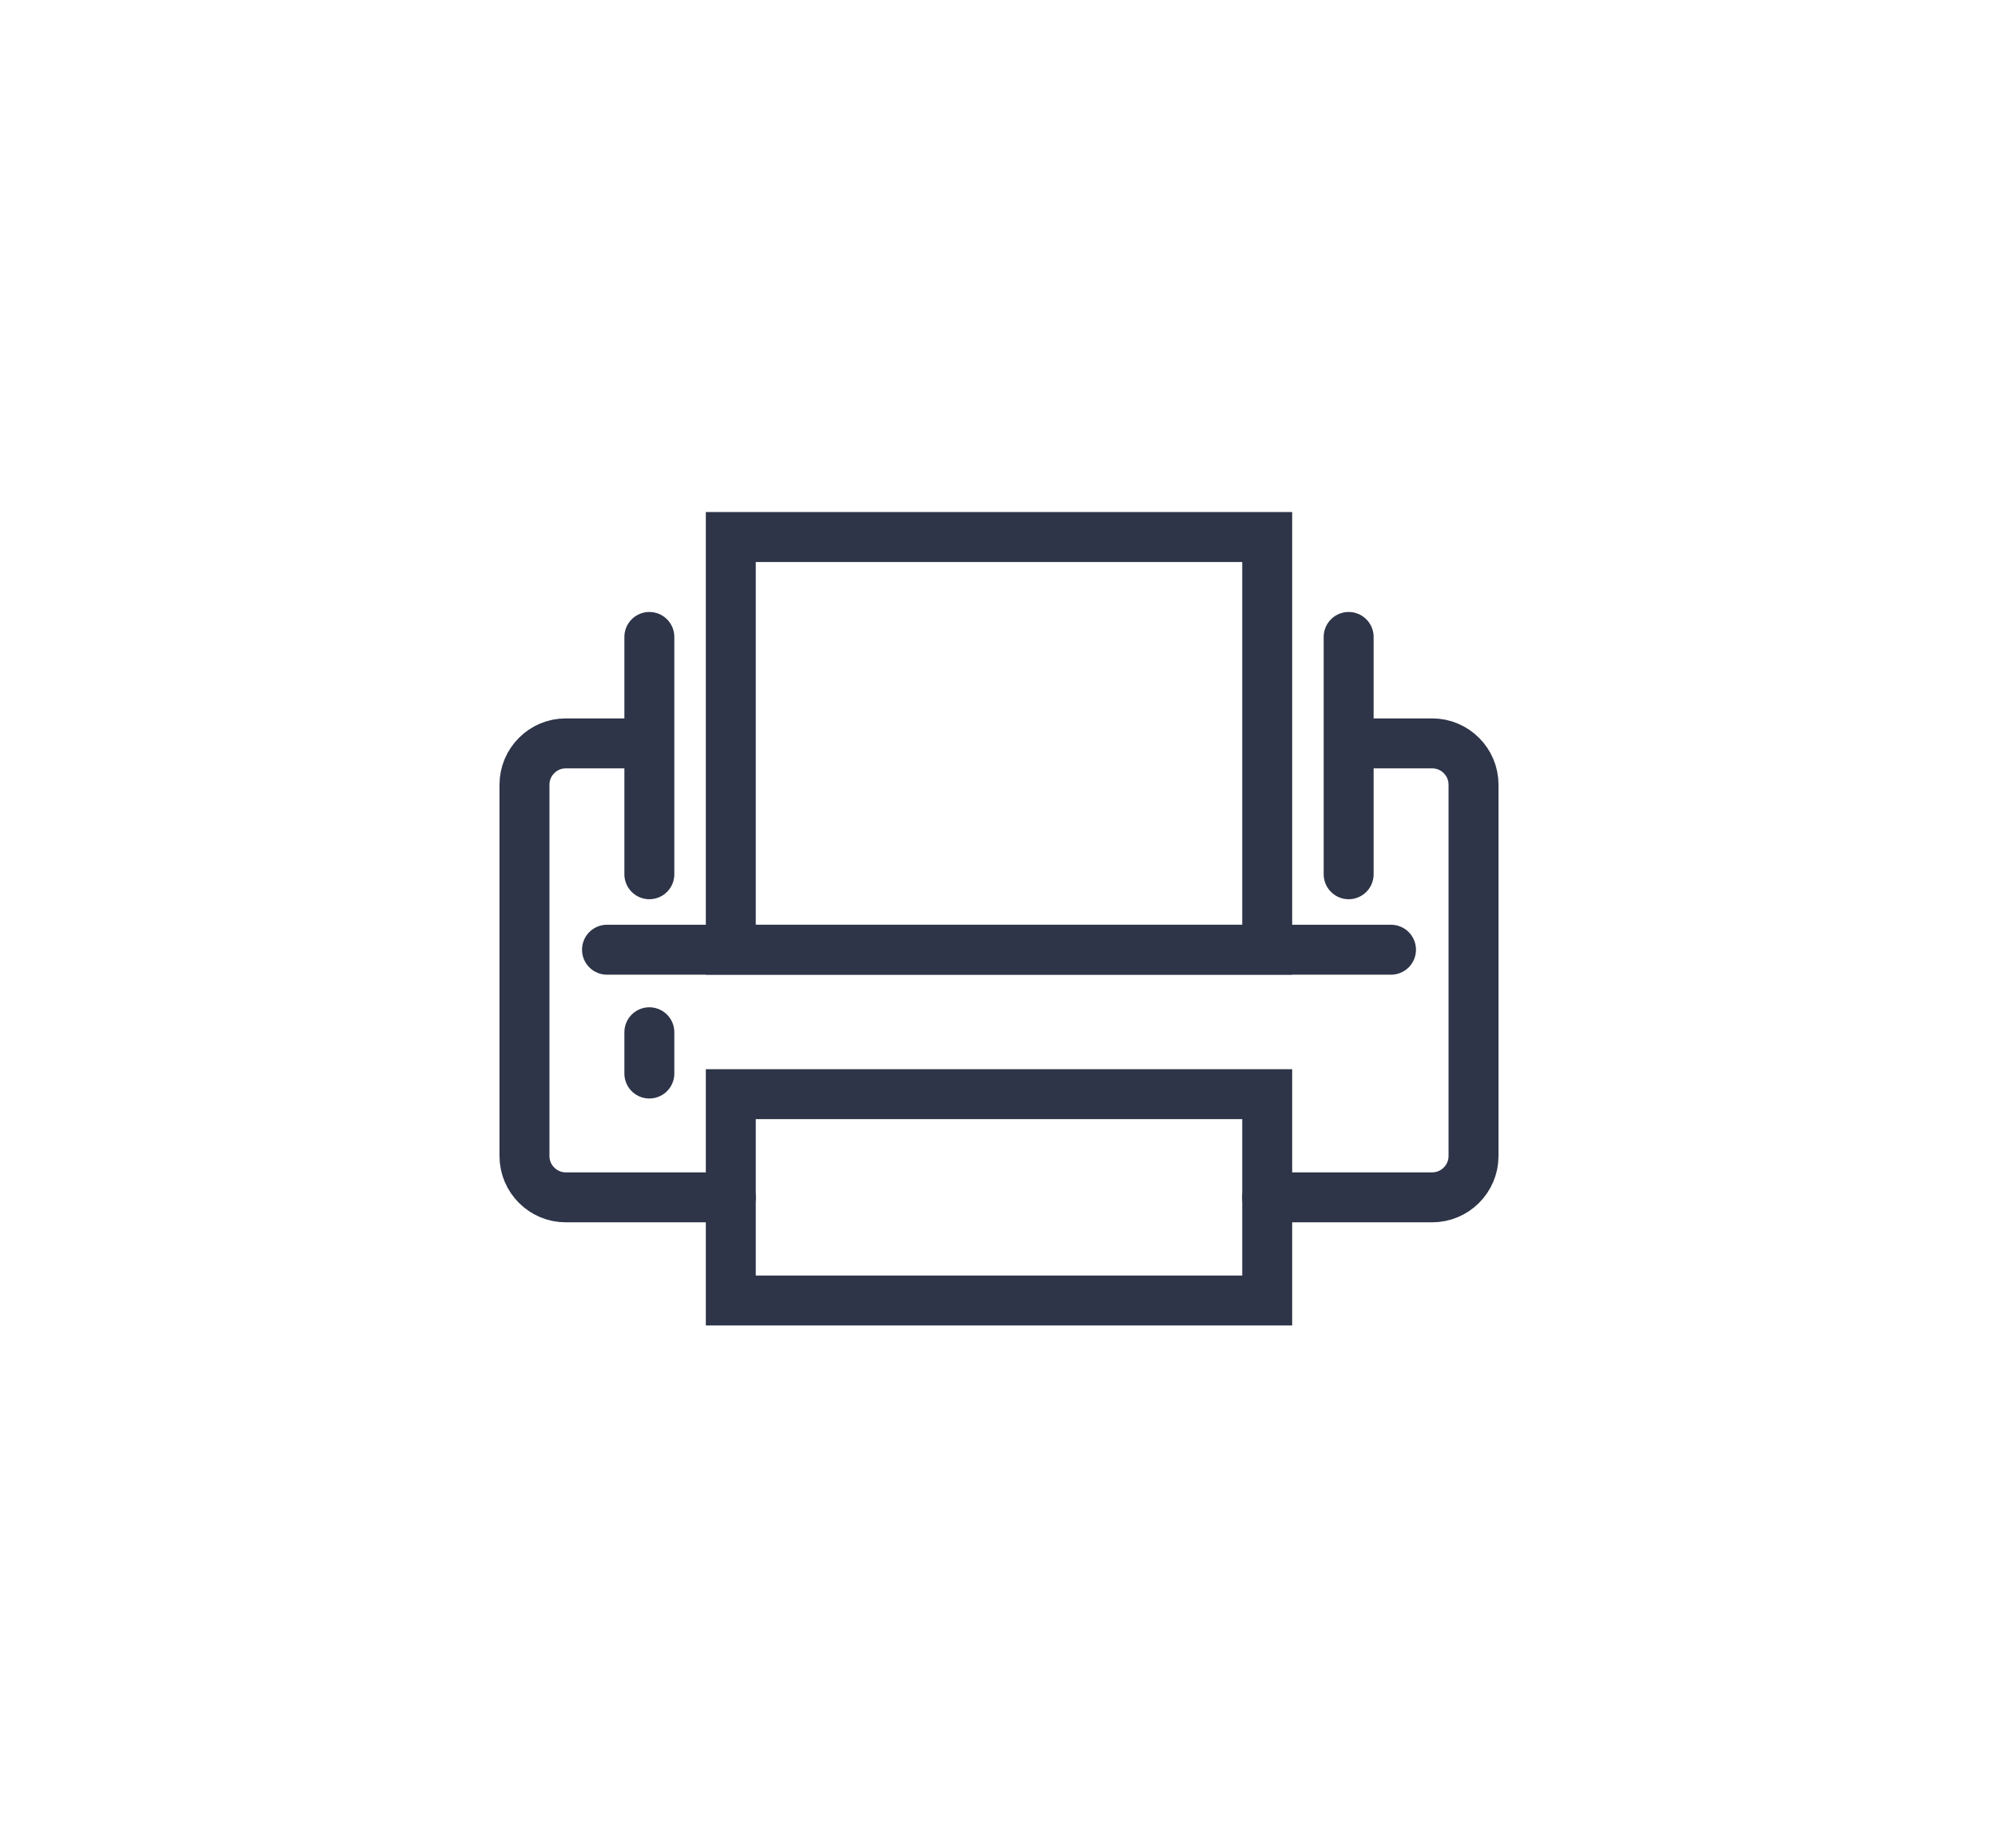
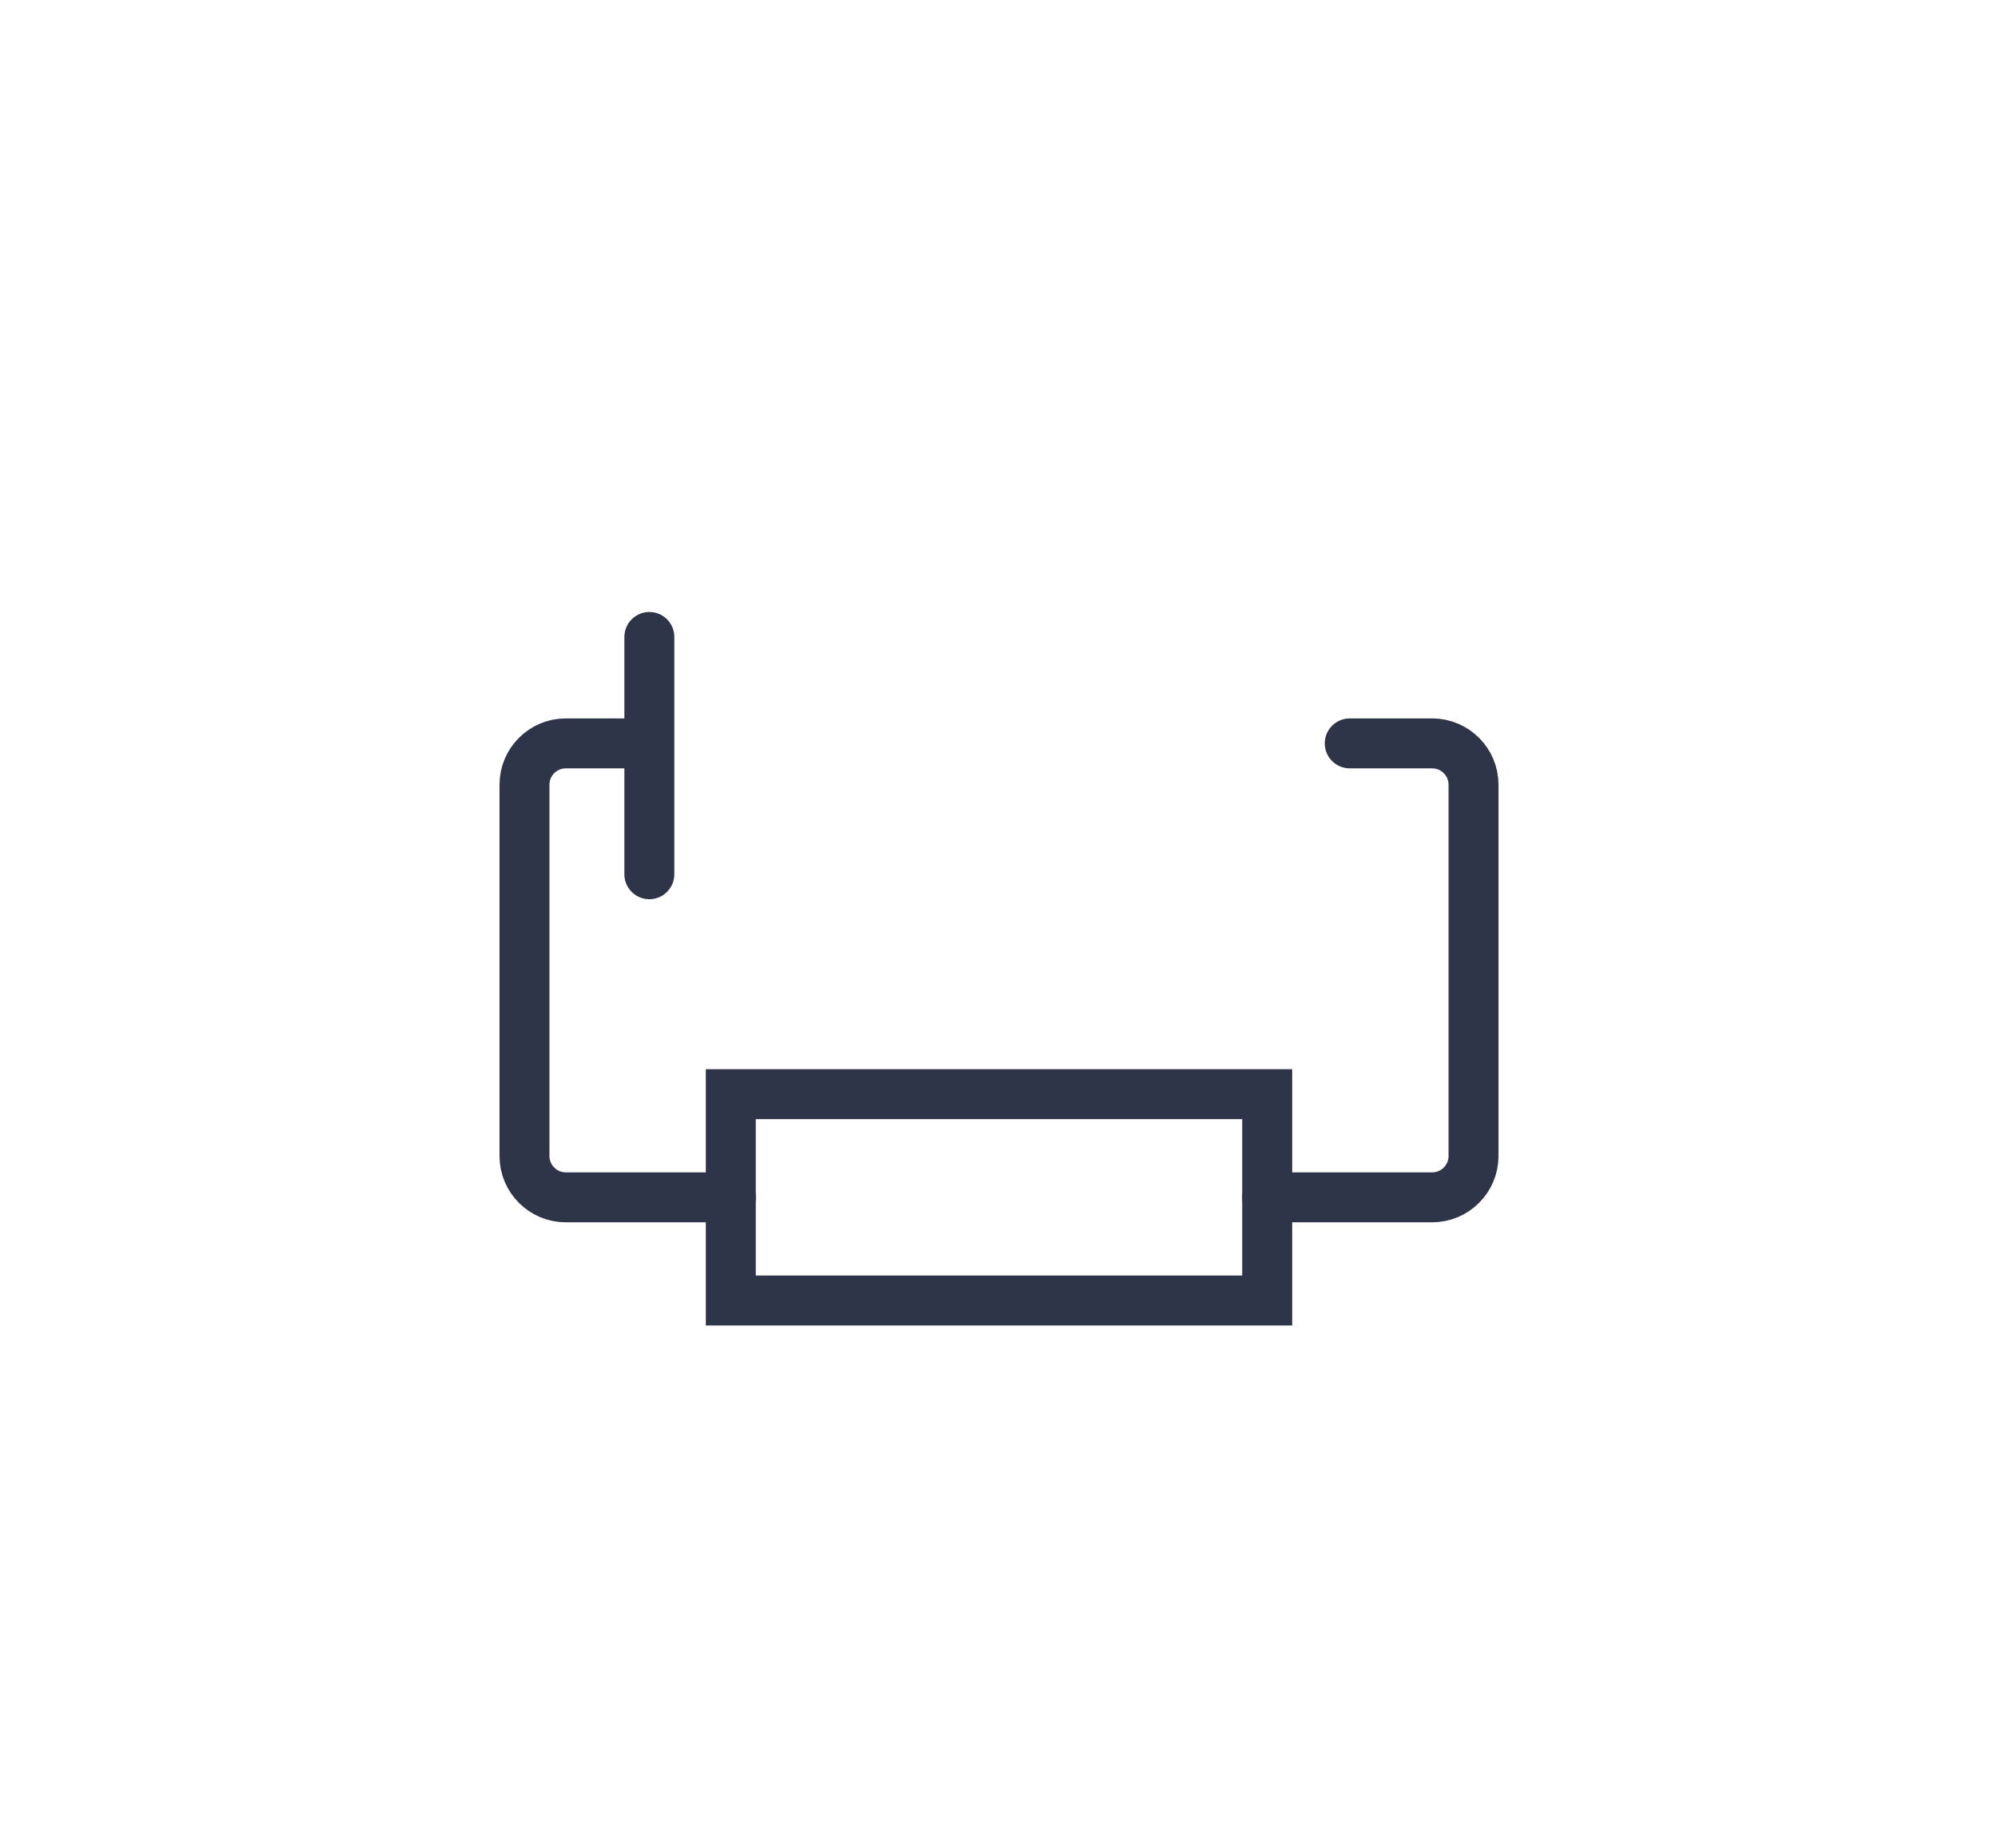
<svg xmlns="http://www.w3.org/2000/svg" width="160" height="148" viewBox="0 0 160 148" fill="none">
  <path d="M101.478 95.87H114.695C116.513 95.87 118 94.383 118 92.565V62.826C118 61.009 116.513 59.522 114.695 59.522H108.087" stroke="#2E3548" stroke-width="4" stroke-miterlimit="10" stroke-linecap="round" />
  <path d="M51.913 59.522H45.304C43.487 59.522 42 61.009 42 62.826V92.565C42 94.383 43.487 95.87 45.304 95.87H58.522" stroke="#2E3548" stroke-width="4" stroke-miterlimit="10" stroke-linecap="round" />
-   <path d="M101.478 43H58.522V76.043H101.478V43Z" stroke="#2E3548" stroke-width="4" stroke-miterlimit="10" stroke-linecap="round" />
  <path d="M101.478 87.609H58.522V104.13H101.478V87.609Z" stroke="#2E3548" stroke-width="4" stroke-miterlimit="10" stroke-linecap="round" />
-   <path d="M48.609 76.043H111.391" stroke="#2E3548" stroke-width="4" stroke-miterlimit="10" stroke-linecap="round" />
-   <path d="M52 82.652V85.956" stroke="#2E3548" stroke-width="4" stroke-miterlimit="10" stroke-linecap="round" />
  <path d="M52 70V51" stroke="#2E3548" stroke-width="4" stroke-miterlimit="10" stroke-linecap="round" />
-   <path d="M108 70V51" stroke="#2E3548" stroke-width="4" stroke-miterlimit="10" stroke-linecap="round" />
</svg>